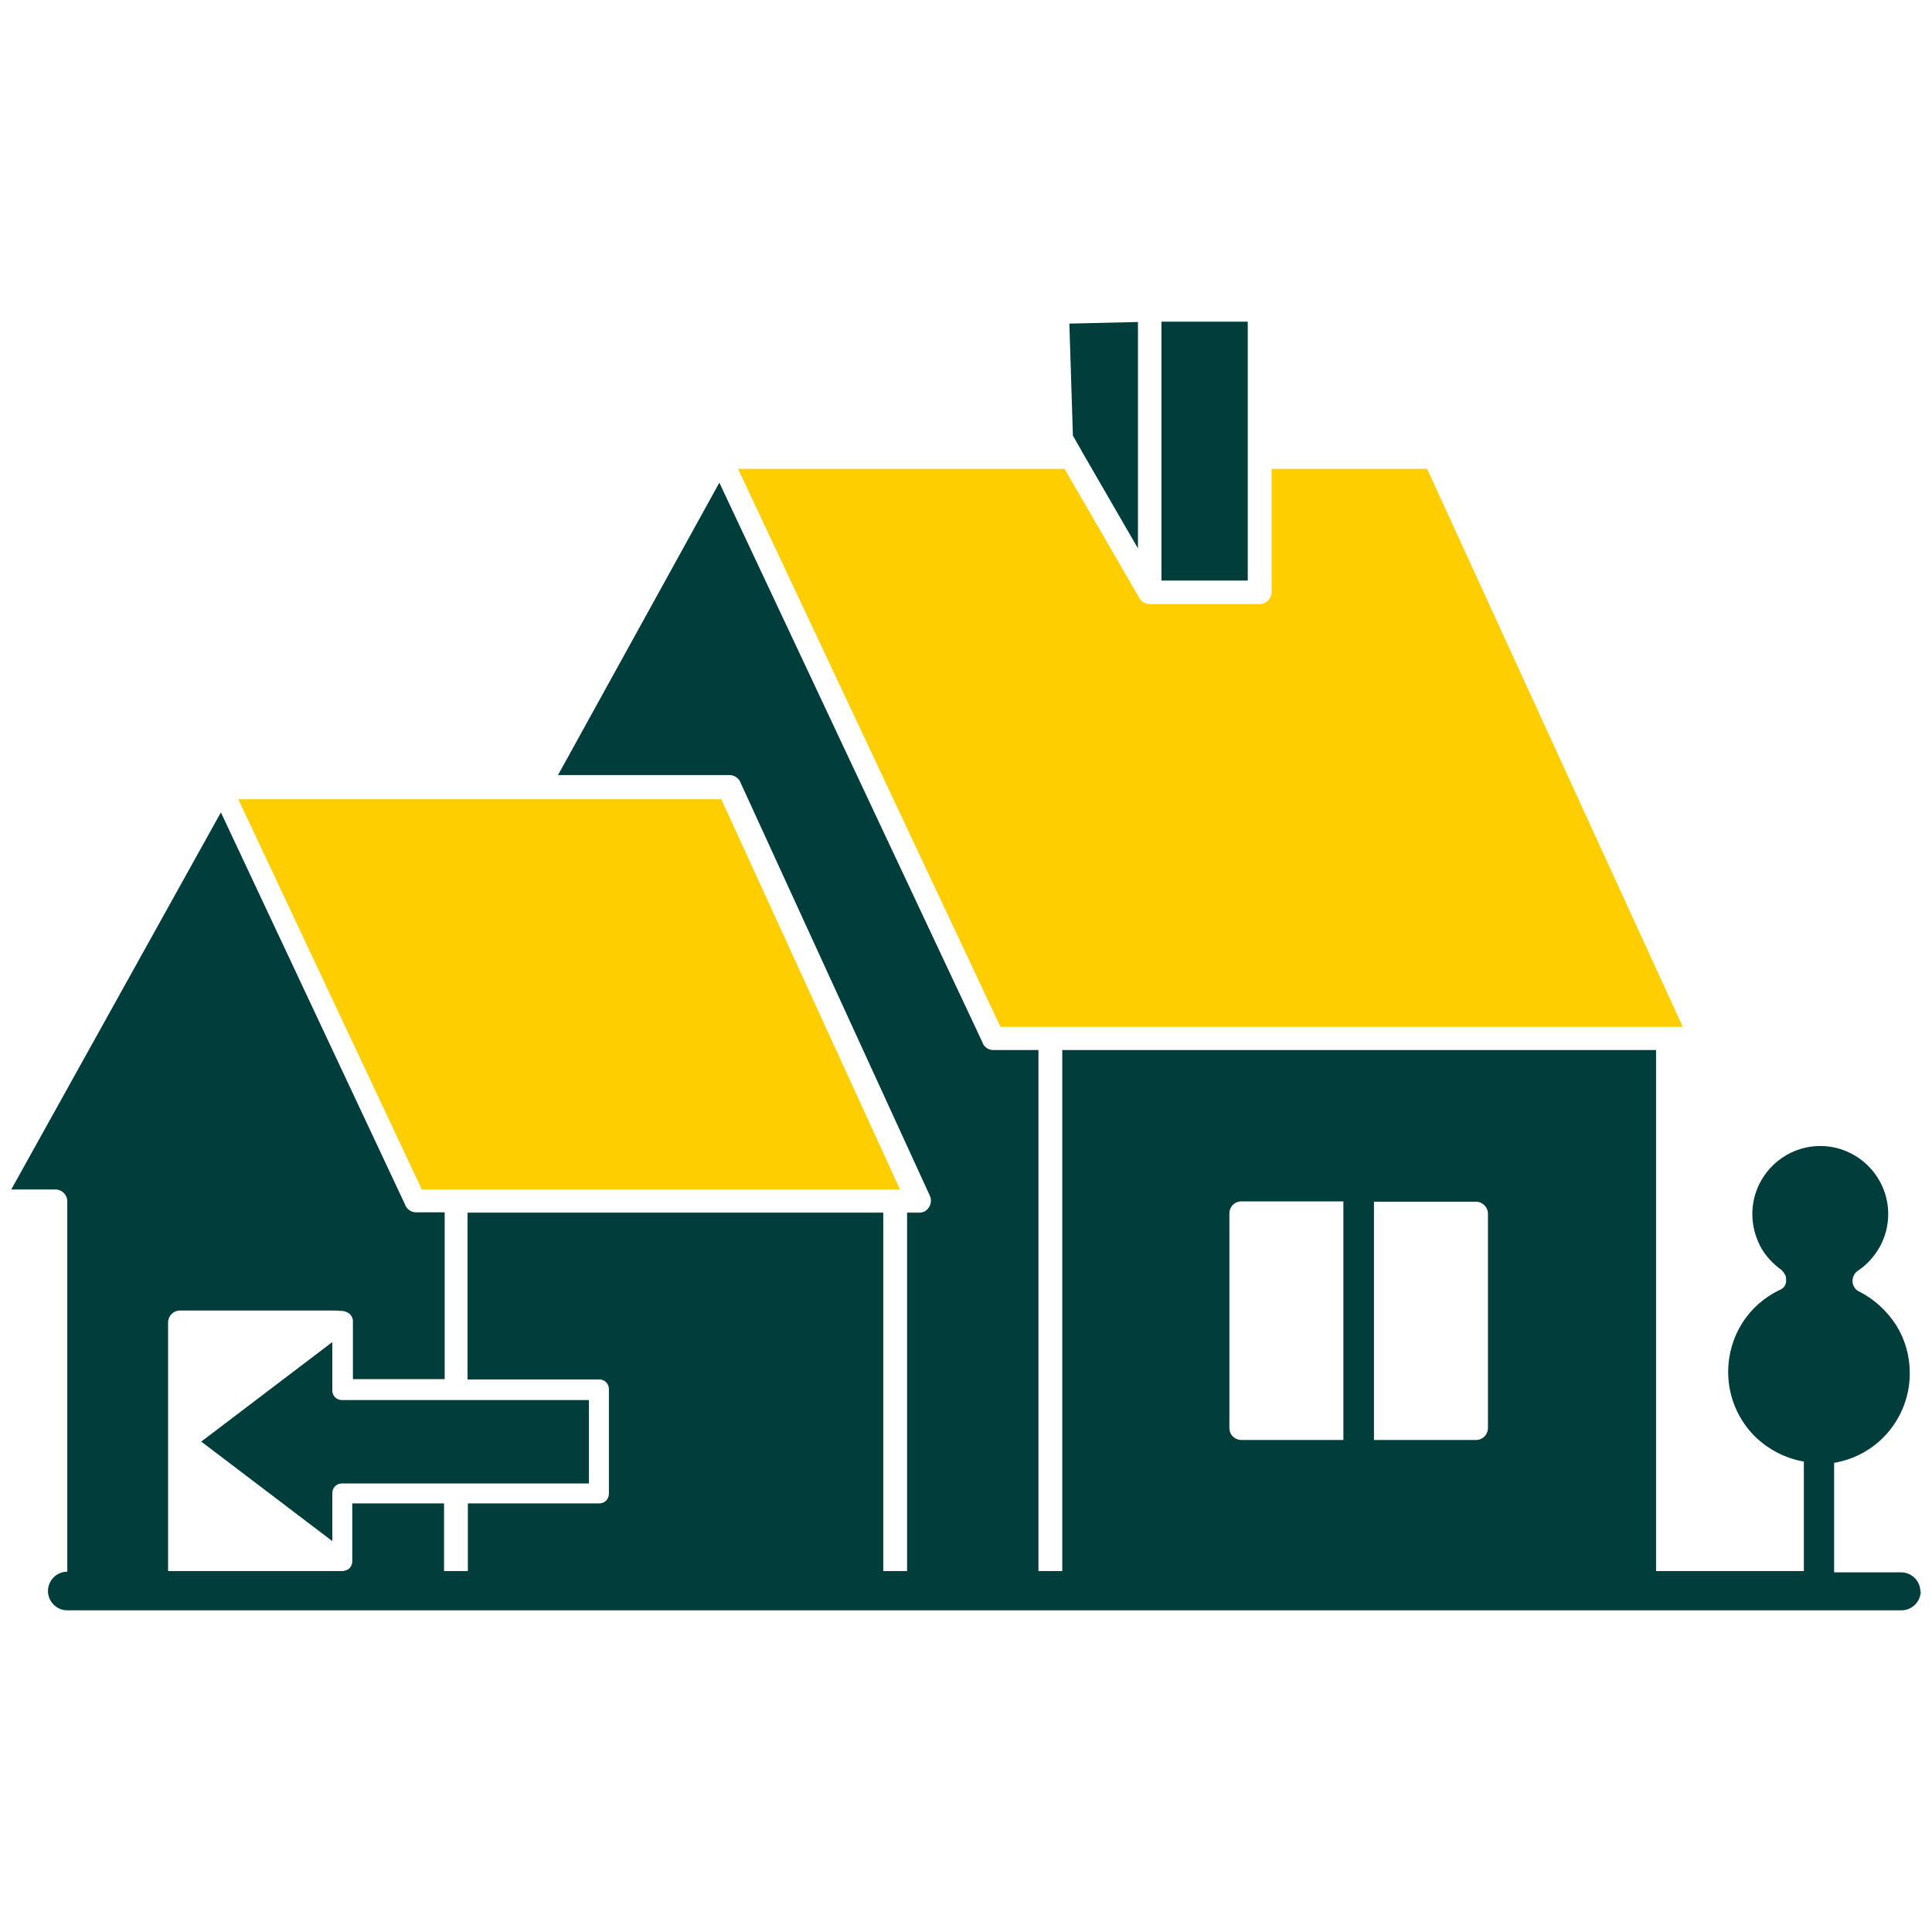
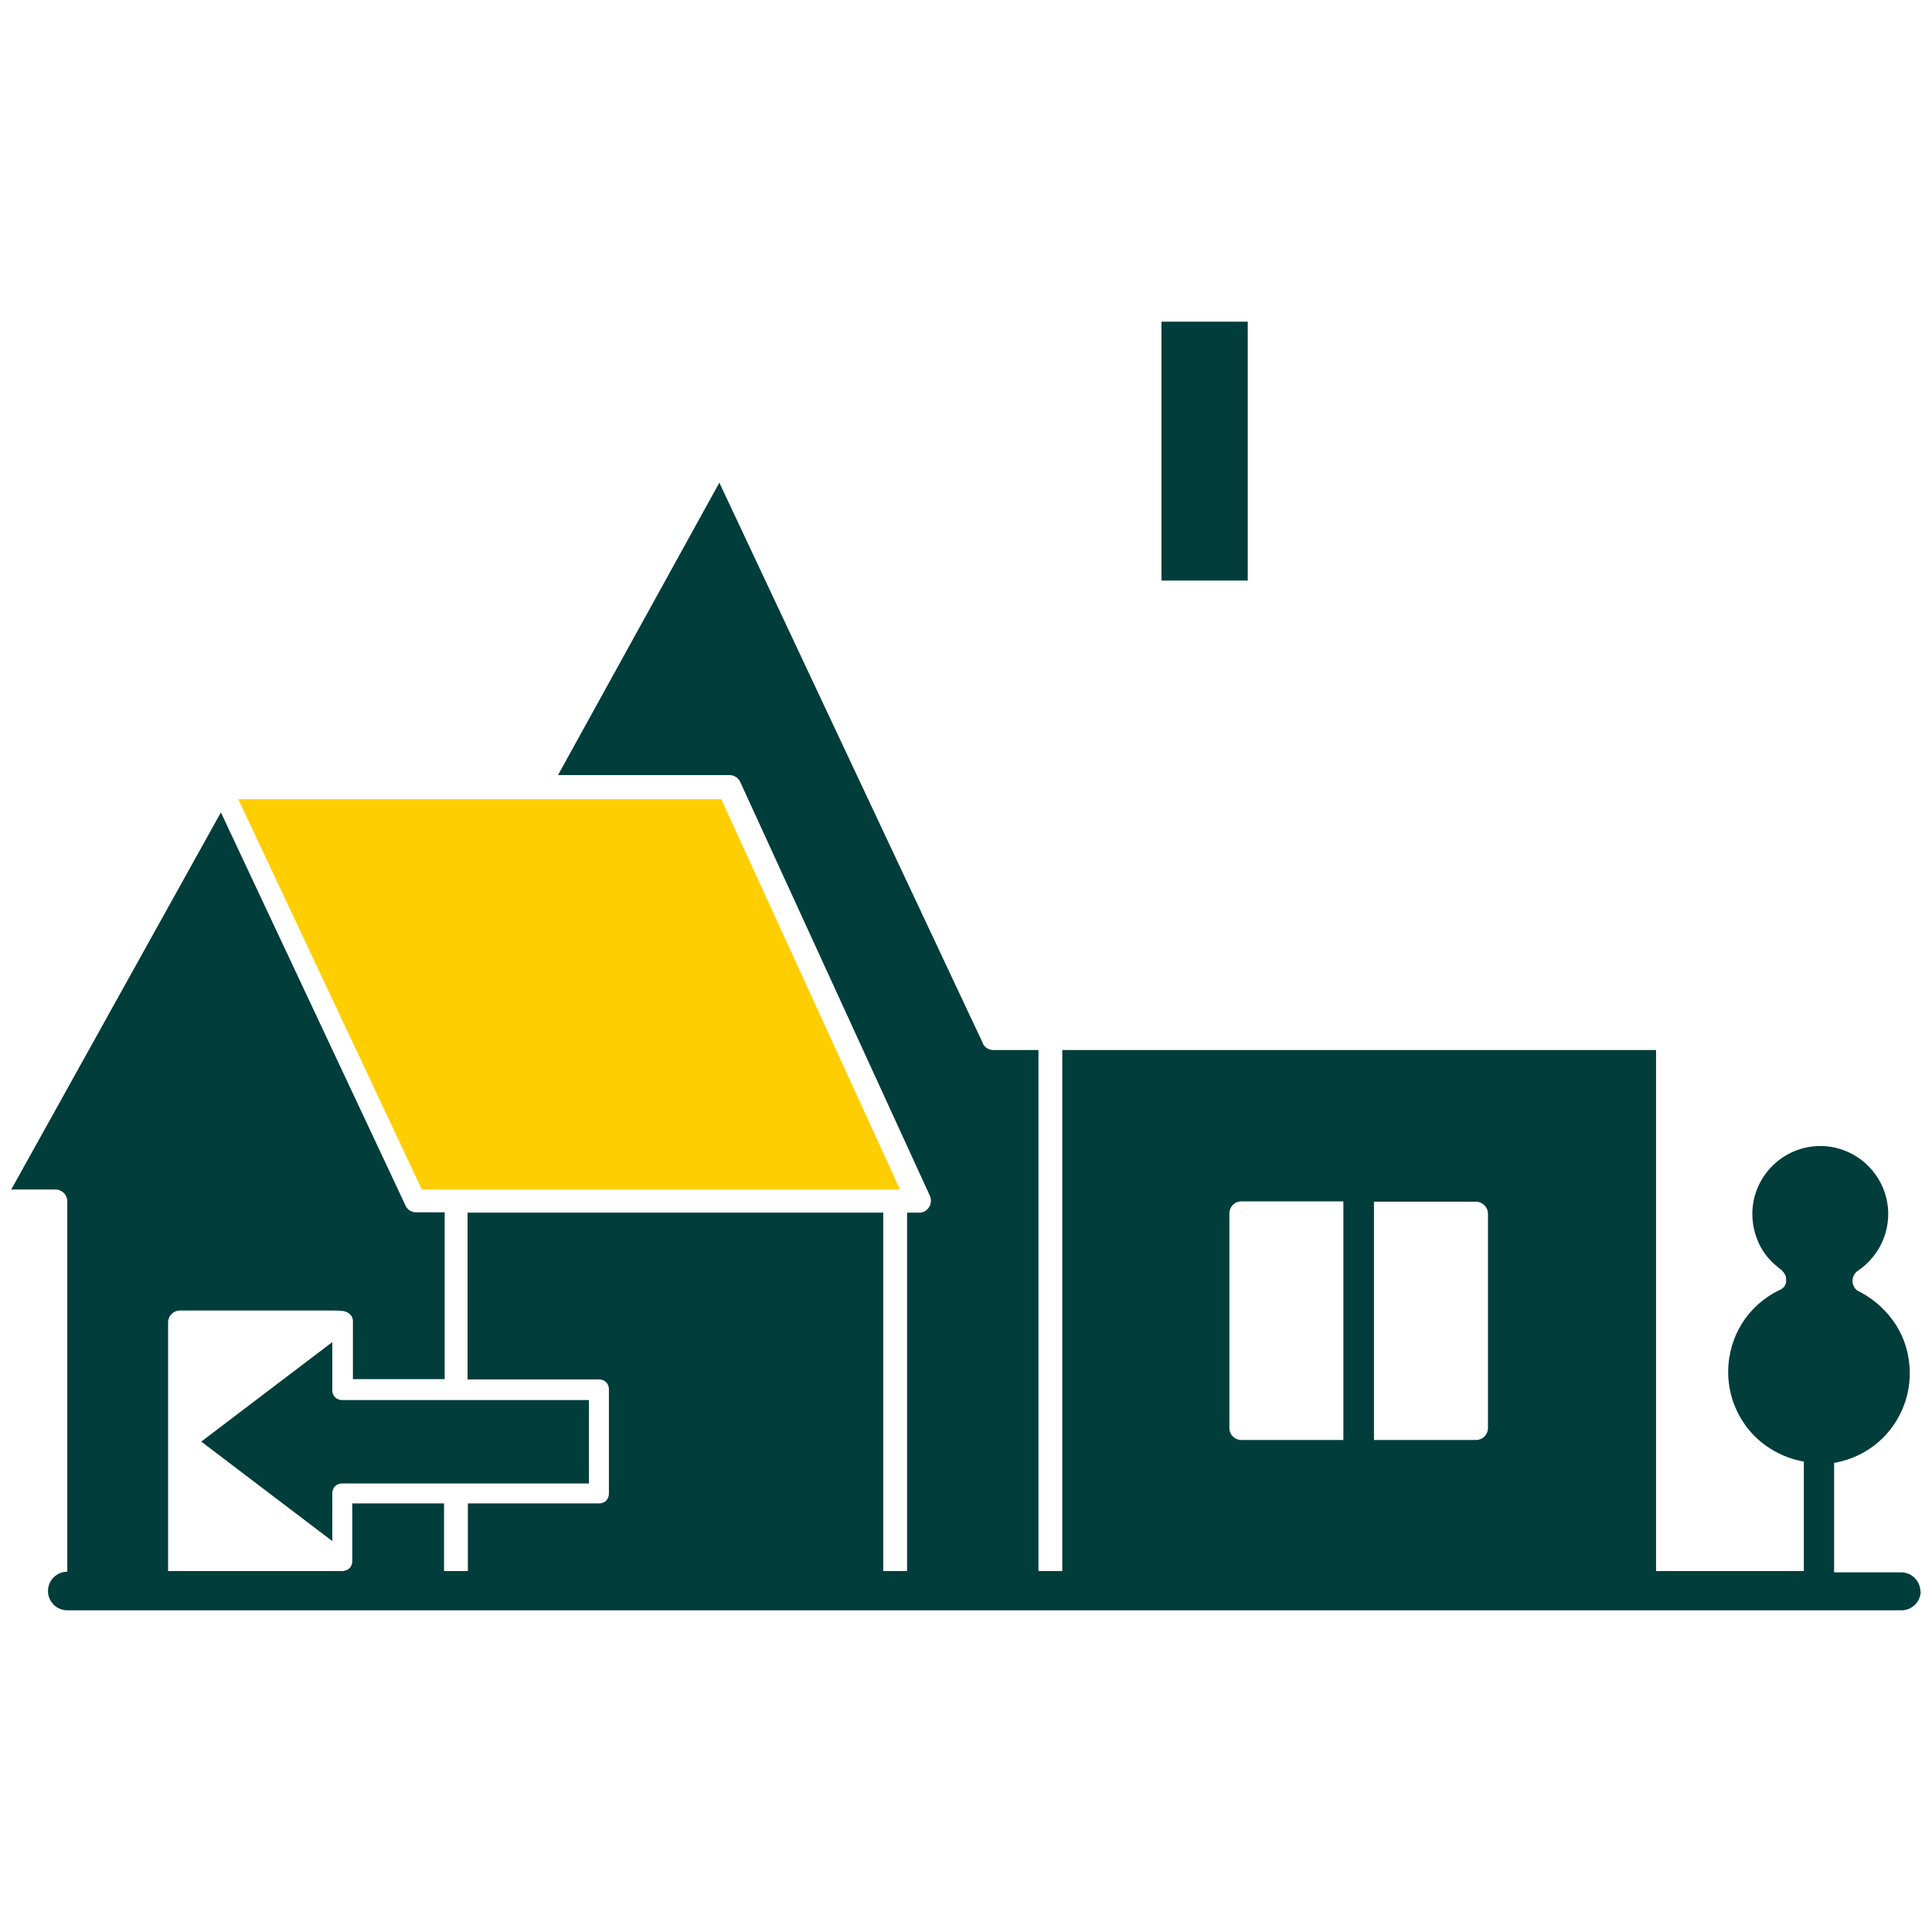
<svg xmlns="http://www.w3.org/2000/svg" id="Calque_1" data-name="Calque 1" viewBox="0 0 60 60">
  <defs>
    <style>
      .cls-1 {
        fill: #ffce00;
      }

      .cls-2 {
        fill: #003d3b;
      }
    </style>
  </defs>
-   <path class="cls-1" d="M31.07,31.89l-8.15-17.33h10.14l2.31,3.99c.06.12.19.21.33.21h3.42c.2,0,.37-.17.37-.37v-3.83h4.83l7.94,17.33h-21.19Z" />
-   <path class="cls-2" d="M33.58,13.99s.02.03.03.05l1.73,2.99v-7.03l-2.13.05.11,3.48.27.47Z" />
  <polygon class="cls-2" points="38.75 14.19 38.75 9.99 36.07 9.99 36.07 18.03 38.75 18.03 38.75 14.19" />
  <polygon class="cls-1" points="14.13 36.94 27.95 36.94 22.4 24.82 7.4 24.82 13.1 36.94 14.13 36.94 14.13 36.94" />
  <path class="cls-2" d="M59.64,49.43c0-.33-.27-.6-.6-.6h-2.08v-3.35s0-.03,0-.05c.59-.1,1.12-.38,1.52-.78.51-.51.83-1.22.83-2,0-.55-.15-1.06-.42-1.49-.28-.44-.67-.8-1.13-1.04-.07-.03-.13-.07-.17-.14-.11-.17-.06-.4.1-.51.29-.19.53-.46.7-.77.16-.3.25-.64.25-1,0-.58-.24-1.11-.62-1.49-.38-.38-.91-.62-1.49-.62s-1.11.24-1.49.62c-.38.38-.62.91-.62,1.49,0,.36.09.69.24.99.16.31.4.56.68.76h0s0,.01.01.02c0,0,0,0,.01.01l.02.02s.06.08.08.14h0s.01.08.01.11v.02c0,.06-.01.11-.05.17h0s0,0,0,0v.02s-.01,0-.01,0c0,0,0,0-.01.01,0,0,0,0-.01.01l-.02.02s-.06.05-.1.06c-.48.23-.89.59-1.17,1.04-.27.43-.43.95-.43,1.51,0,.78.32,1.49.83,2,.41.4.94.68,1.52.78,0,.01,0,.03,0,.05v3.35h-4.59v-16.18h-18.44v16.18h-.74v-16.18h-1.4c-.15,0-.28-.09-.33-.21,0-.01-.01-.02-.01-.03l-8.17-17.38-5.01,9.08h5.32c.16,0,.3.1.35.24l5.88,12.83c.08.18,0,.4-.18.49-.05.02-.1.03-.15.03h-.38v11.13h-.74v-11.13h-12.91v5.18h4.09c.17,0,.3.13.3.3v3.19s0,.01,0,.02v.04c0,.17-.13.3-.3.3h-4.08v2.1h-.74v-2.1h-2.85v1.74s0,.02,0,.03v.03c0,.11-.06.22-.17.27-.02.01-.05.01-.07.02h0s-.05.01-.05.01c0,0,0,0-.01,0,0,0,0,0-.01,0h-5.41v-7.72c0-.2.16-.37.37-.37h4.75c.08,0,.14,0,.22.01.09,0,.16.01.23.05.1.05.17.15.17.27v1.8h2.85v-5.18h-.89c-.15,0-.27-.09-.33-.21,0-.01-.01-.02-.01-.03l-5.72-12.18L.35,36.94h1.37c.2,0,.37.16.37.37v11.5c-.33,0-.6.27-.6.6s.27.6.6.6h56.96c.33,0,.6-.27.6-.6v.02ZM41.72,44.72h-3.17c-.2,0-.37-.16-.37-.37v-6.67c0-.2.16-.37.37-.37h3.17v7.4ZM46.21,44.35c0,.2-.16.37-.37.37h-3.17v-7.4h3.17c.2,0,.37.17.37.37v6.66Z" />
  <path class="cls-2" d="M6.25,44.77l4.07,3.09v-1.49c0-.17.13-.3.3-.3h7.67v-2.59h-7.67c-.17,0-.3-.13-.3-.3v-1.5l-4.07,3.09Z" />
</svg>